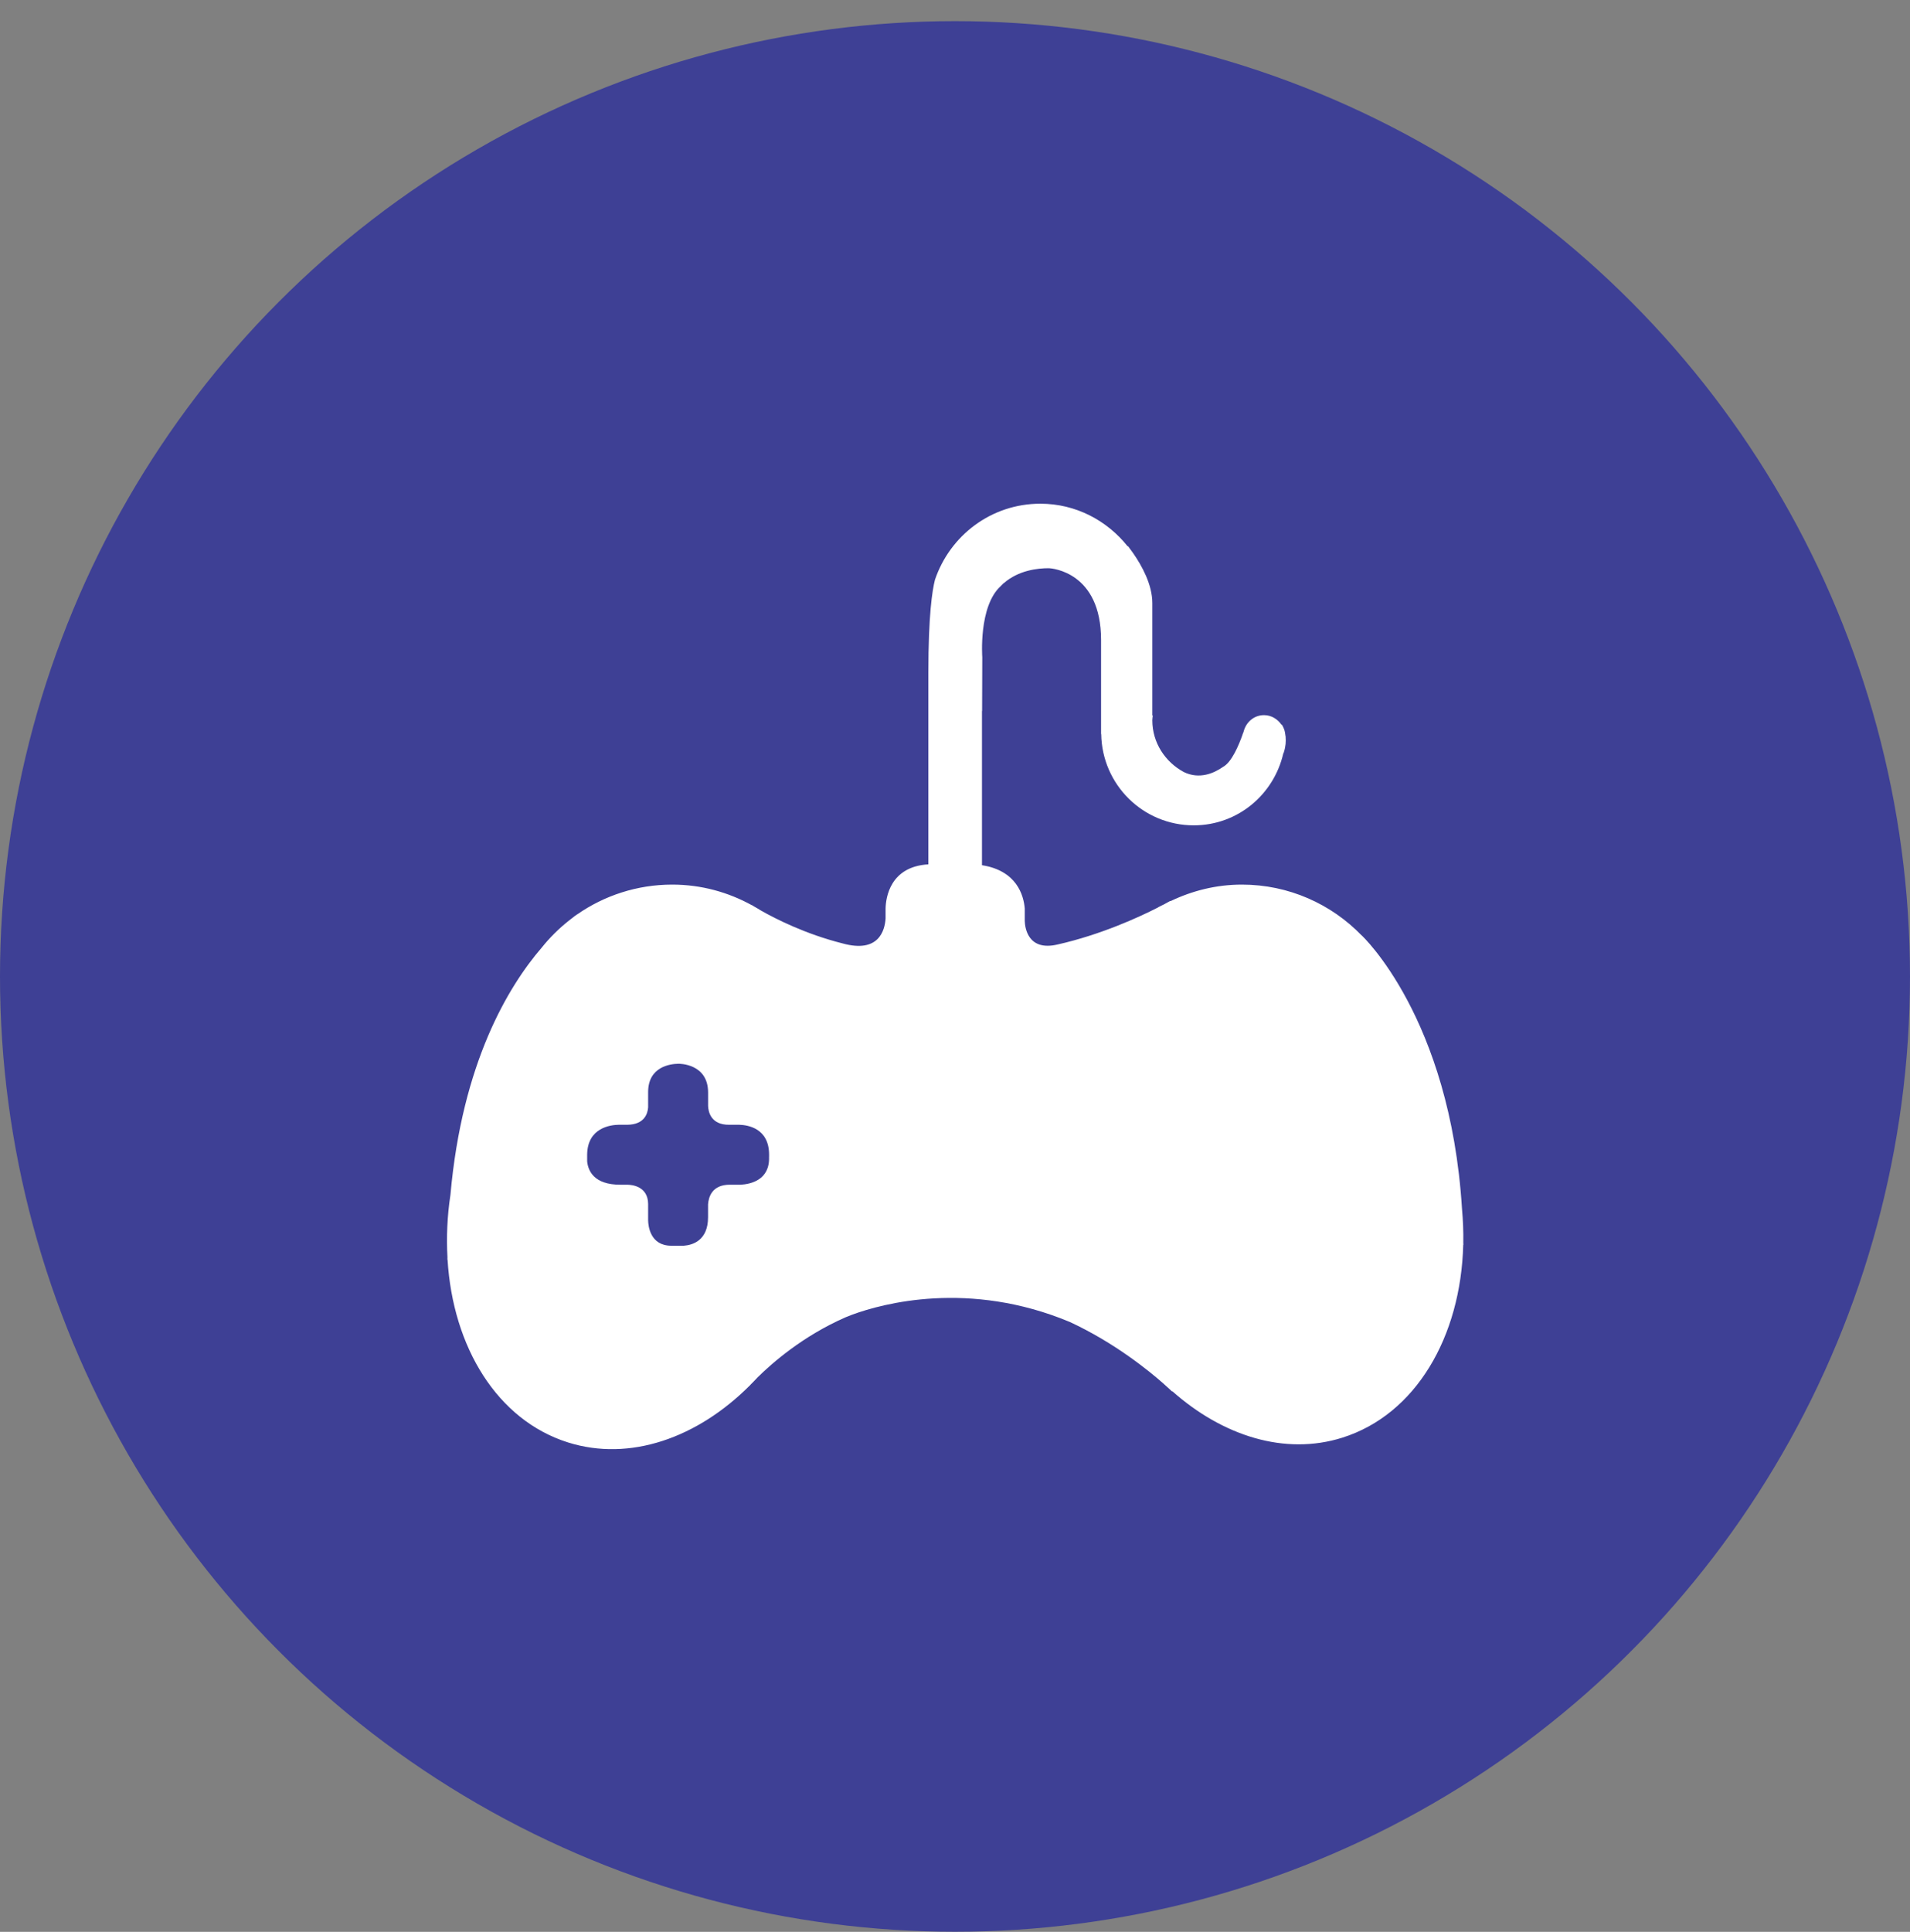
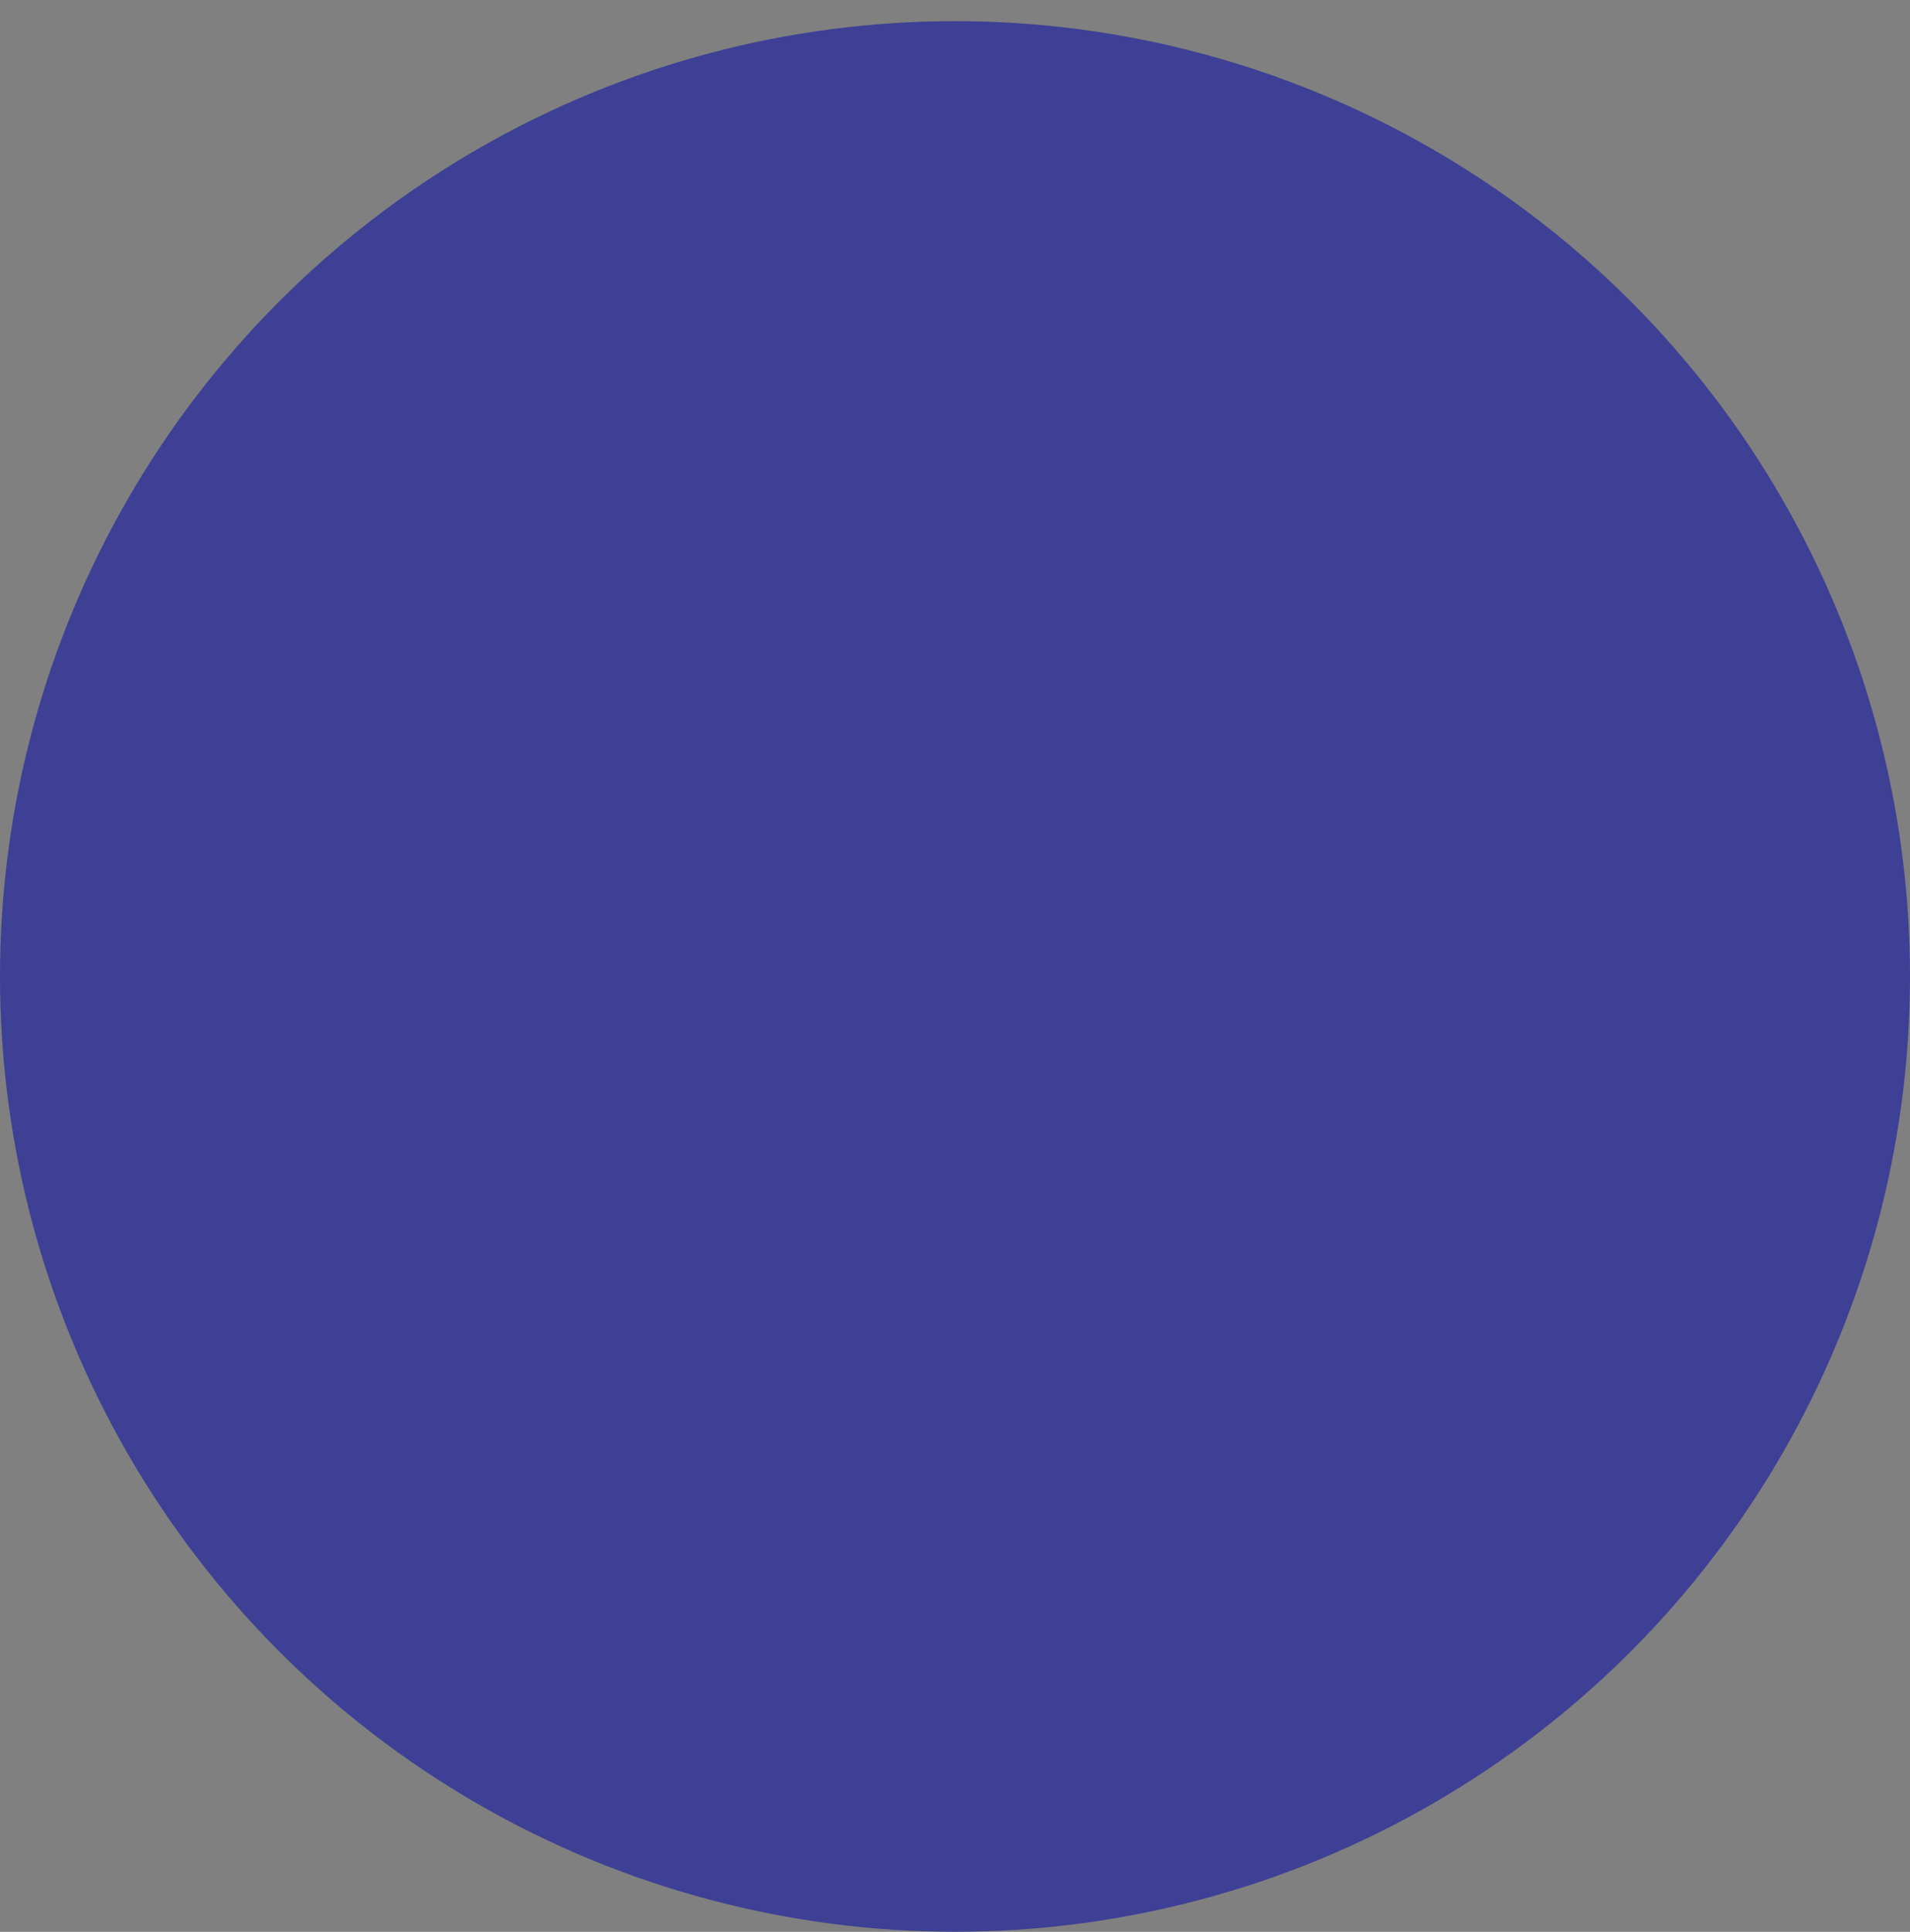
<svg xmlns="http://www.w3.org/2000/svg" width="90" height="91" viewBox="0 0 90 91" fill="none">
  <rect x="0" y="0" width="90" height="91" fill="#808080" stroke="none" />
  <circle cx="45" cy="45.996" r="45" fill="#3E4095" />
  <g clip-path="url(#clip0_312_711)">
-     <path d="M68.951 58.545C68.96 58.02 68.939 57.488 68.89 56.944C68.331 47.93 64.166 44.065 64.166 44.065L64.164 44.066C62.735 42.591 60.735 41.67 58.517 41.67C57.308 41.67 56.172 41.96 55.15 42.451L55.135 42.443C55.135 42.443 55.023 42.505 54.838 42.606C54.766 42.644 54.689 42.673 54.618 42.715L54.614 42.714C54.614 42.714 54.606 42.72 54.603 42.721C54.588 42.73 54.573 42.741 54.558 42.751C53.679 43.2 51.876 44.03 49.839 44.49C48.43 44.826 48.294 43.685 48.287 43.38V42.797C48.236 42.172 47.91 41.013 46.271 40.756V33.49C46.273 33.491 46.275 33.492 46.277 33.492L46.285 30.956C46.285 30.956 46.104 28.565 47.151 27.612C47.184 27.579 47.215 27.544 47.249 27.513C47.263 27.501 47.272 27.486 47.286 27.477C47.294 27.472 47.3 27.472 47.304 27.467C48 26.862 48.898 26.763 49.43 26.766C49.569 26.772 51.883 26.949 51.883 30.145V34.579H51.89C51.927 36.96 53.861 38.878 56.25 38.878C58.319 38.878 60.021 37.429 60.468 35.496C60.475 35.478 60.484 35.471 60.491 35.45C60.588 35.153 60.596 34.92 60.579 34.72C60.579 34.717 60.582 34.713 60.582 34.709C60.582 34.697 60.574 34.686 60.574 34.673C60.558 34.548 60.542 34.444 60.512 34.364C60.5 34.335 60.493 34.308 60.479 34.281C60.439 34.195 60.405 34.137 60.405 34.137L60.389 34.146C60.206 33.876 59.91 33.687 59.559 33.687C59.082 33.687 58.709 34.025 58.599 34.467C58.588 34.501 58.573 34.541 58.559 34.579H58.548C58.548 34.579 58.548 34.6 58.548 34.609C58.376 35.094 58.04 35.898 57.642 36.117C57.205 36.425 56.521 36.727 55.78 36.367C54.907 35.893 54.298 34.993 54.298 33.929C54.298 33.852 54.314 33.781 54.32 33.706H54.298V30.625V28.614V28.41C54.298 27.532 53.798 26.643 53.415 26.088C53.4 26.064 53.382 26.04 53.364 26.015C53.287 25.907 53.216 25.809 53.158 25.734H53.134C52.167 24.521 50.694 23.727 49.022 23.727C46.704 23.727 44.76 25.23 44.056 27.31C43.927 27.81 43.745 28.992 43.745 31.679V40.716C41.939 40.819 41.739 42.285 41.729 42.8V43.266C41.694 43.819 41.412 44.918 39.698 44.439C37.965 44.003 36.542 43.282 35.862 42.895C35.761 42.83 35.657 42.771 35.552 42.711C35.473 42.663 35.424 42.633 35.424 42.633V42.639C34.312 42.027 33.039 41.67 31.677 41.67C30.01 41.67 28.466 42.191 27.194 43.076L27.191 43.074C27.191 43.074 27.04 43.176 26.804 43.368C26.331 43.742 25.902 44.168 25.526 44.638C23.955 46.46 21.776 50.064 21.225 56.284C21.072 57.288 21.033 58.272 21.084 59.224C21.084 59.262 21.081 59.297 21.081 59.334C21.083 59.334 21.087 59.334 21.089 59.334C21.339 63.456 23.427 66.894 26.763 67.946C29.681 68.864 32.856 67.735 35.324 65.271L35.322 65.277C35.322 65.277 35.346 65.25 35.383 65.208C35.491 65.1 35.598 64.992 35.703 64.878C36.353 64.233 37.812 62.943 39.838 62.054C39.91 62.024 40.001 61.986 40.117 61.944C40.136 61.935 40.157 61.93 40.176 61.921C41.576 61.41 45.648 60.286 50.41 62.272C52.514 63.248 54.143 64.571 54.846 65.196C54.85 65.201 54.855 65.203 54.858 65.208C55.096 65.419 55.235 65.554 55.235 65.554L55.23 65.526C57.612 67.64 60.54 68.576 63.252 67.722C66.716 66.63 68.834 62.971 68.948 58.64C68.95 58.638 68.953 58.635 68.955 58.635C68.953 58.603 68.951 58.575 68.951 58.545ZM36.238 54.493C36.28 55.587 35.373 55.779 34.908 55.806H34.398C33.549 55.802 33.39 56.388 33.364 56.728V57.337C33.364 58.446 32.625 58.651 32.217 58.68H31.63C30.63 58.68 30.546 57.738 30.54 57.49V56.705C30.528 55.88 29.779 55.811 29.569 55.807H29.253C27.965 55.817 27.708 55.126 27.667 54.708V54.394C27.678 53.111 28.788 52.989 29.149 52.983H29.55C30.366 52.978 30.519 52.455 30.54 52.163V51.446C30.54 50.23 31.611 50.115 31.96 50.109C32.002 50.107 33.366 50.093 33.366 51.465V52.094C33.375 52.349 33.482 52.993 34.363 52.983H34.839C35.229 52.995 36.24 53.14 36.24 54.395V54.493H36.238Z" fill="white" />
-   </g>
+     </g>
  <defs>
    <clipPath id="clip0_312_711">
-       <rect width="48" height="48" fill="white" transform="translate(21.008 21.996)" />
-     </clipPath>
+       </clipPath>
  </defs>
</svg>